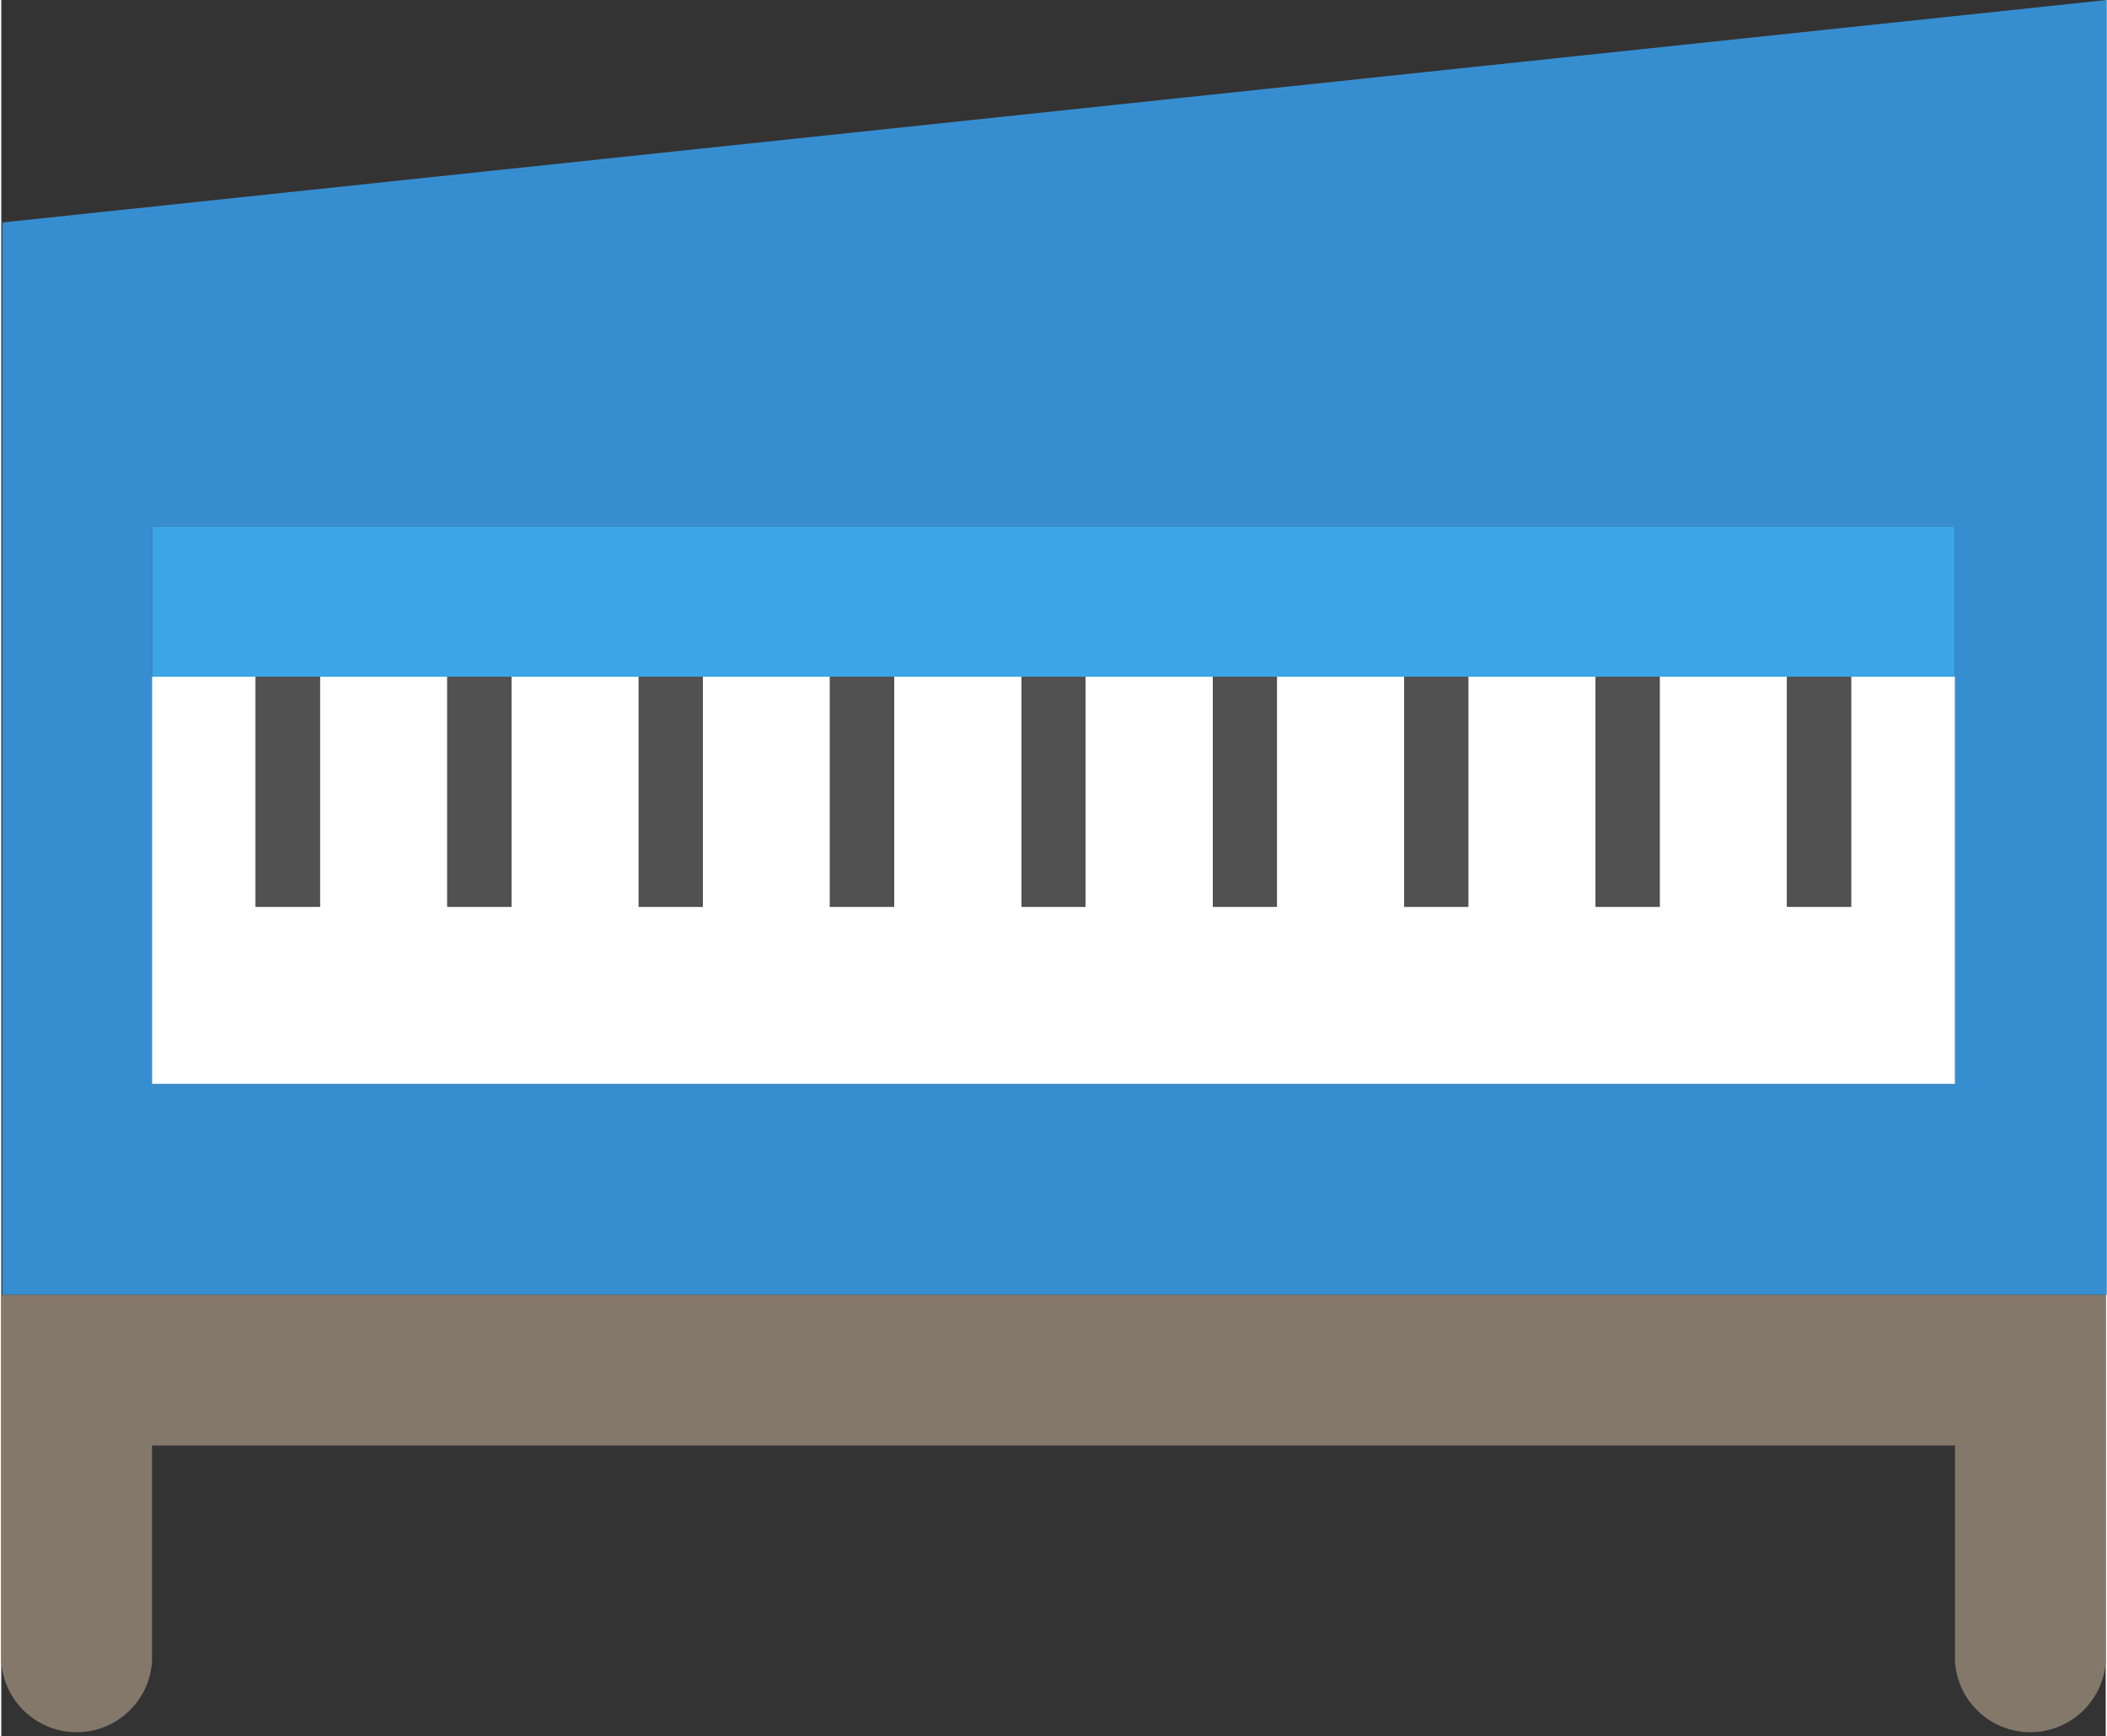
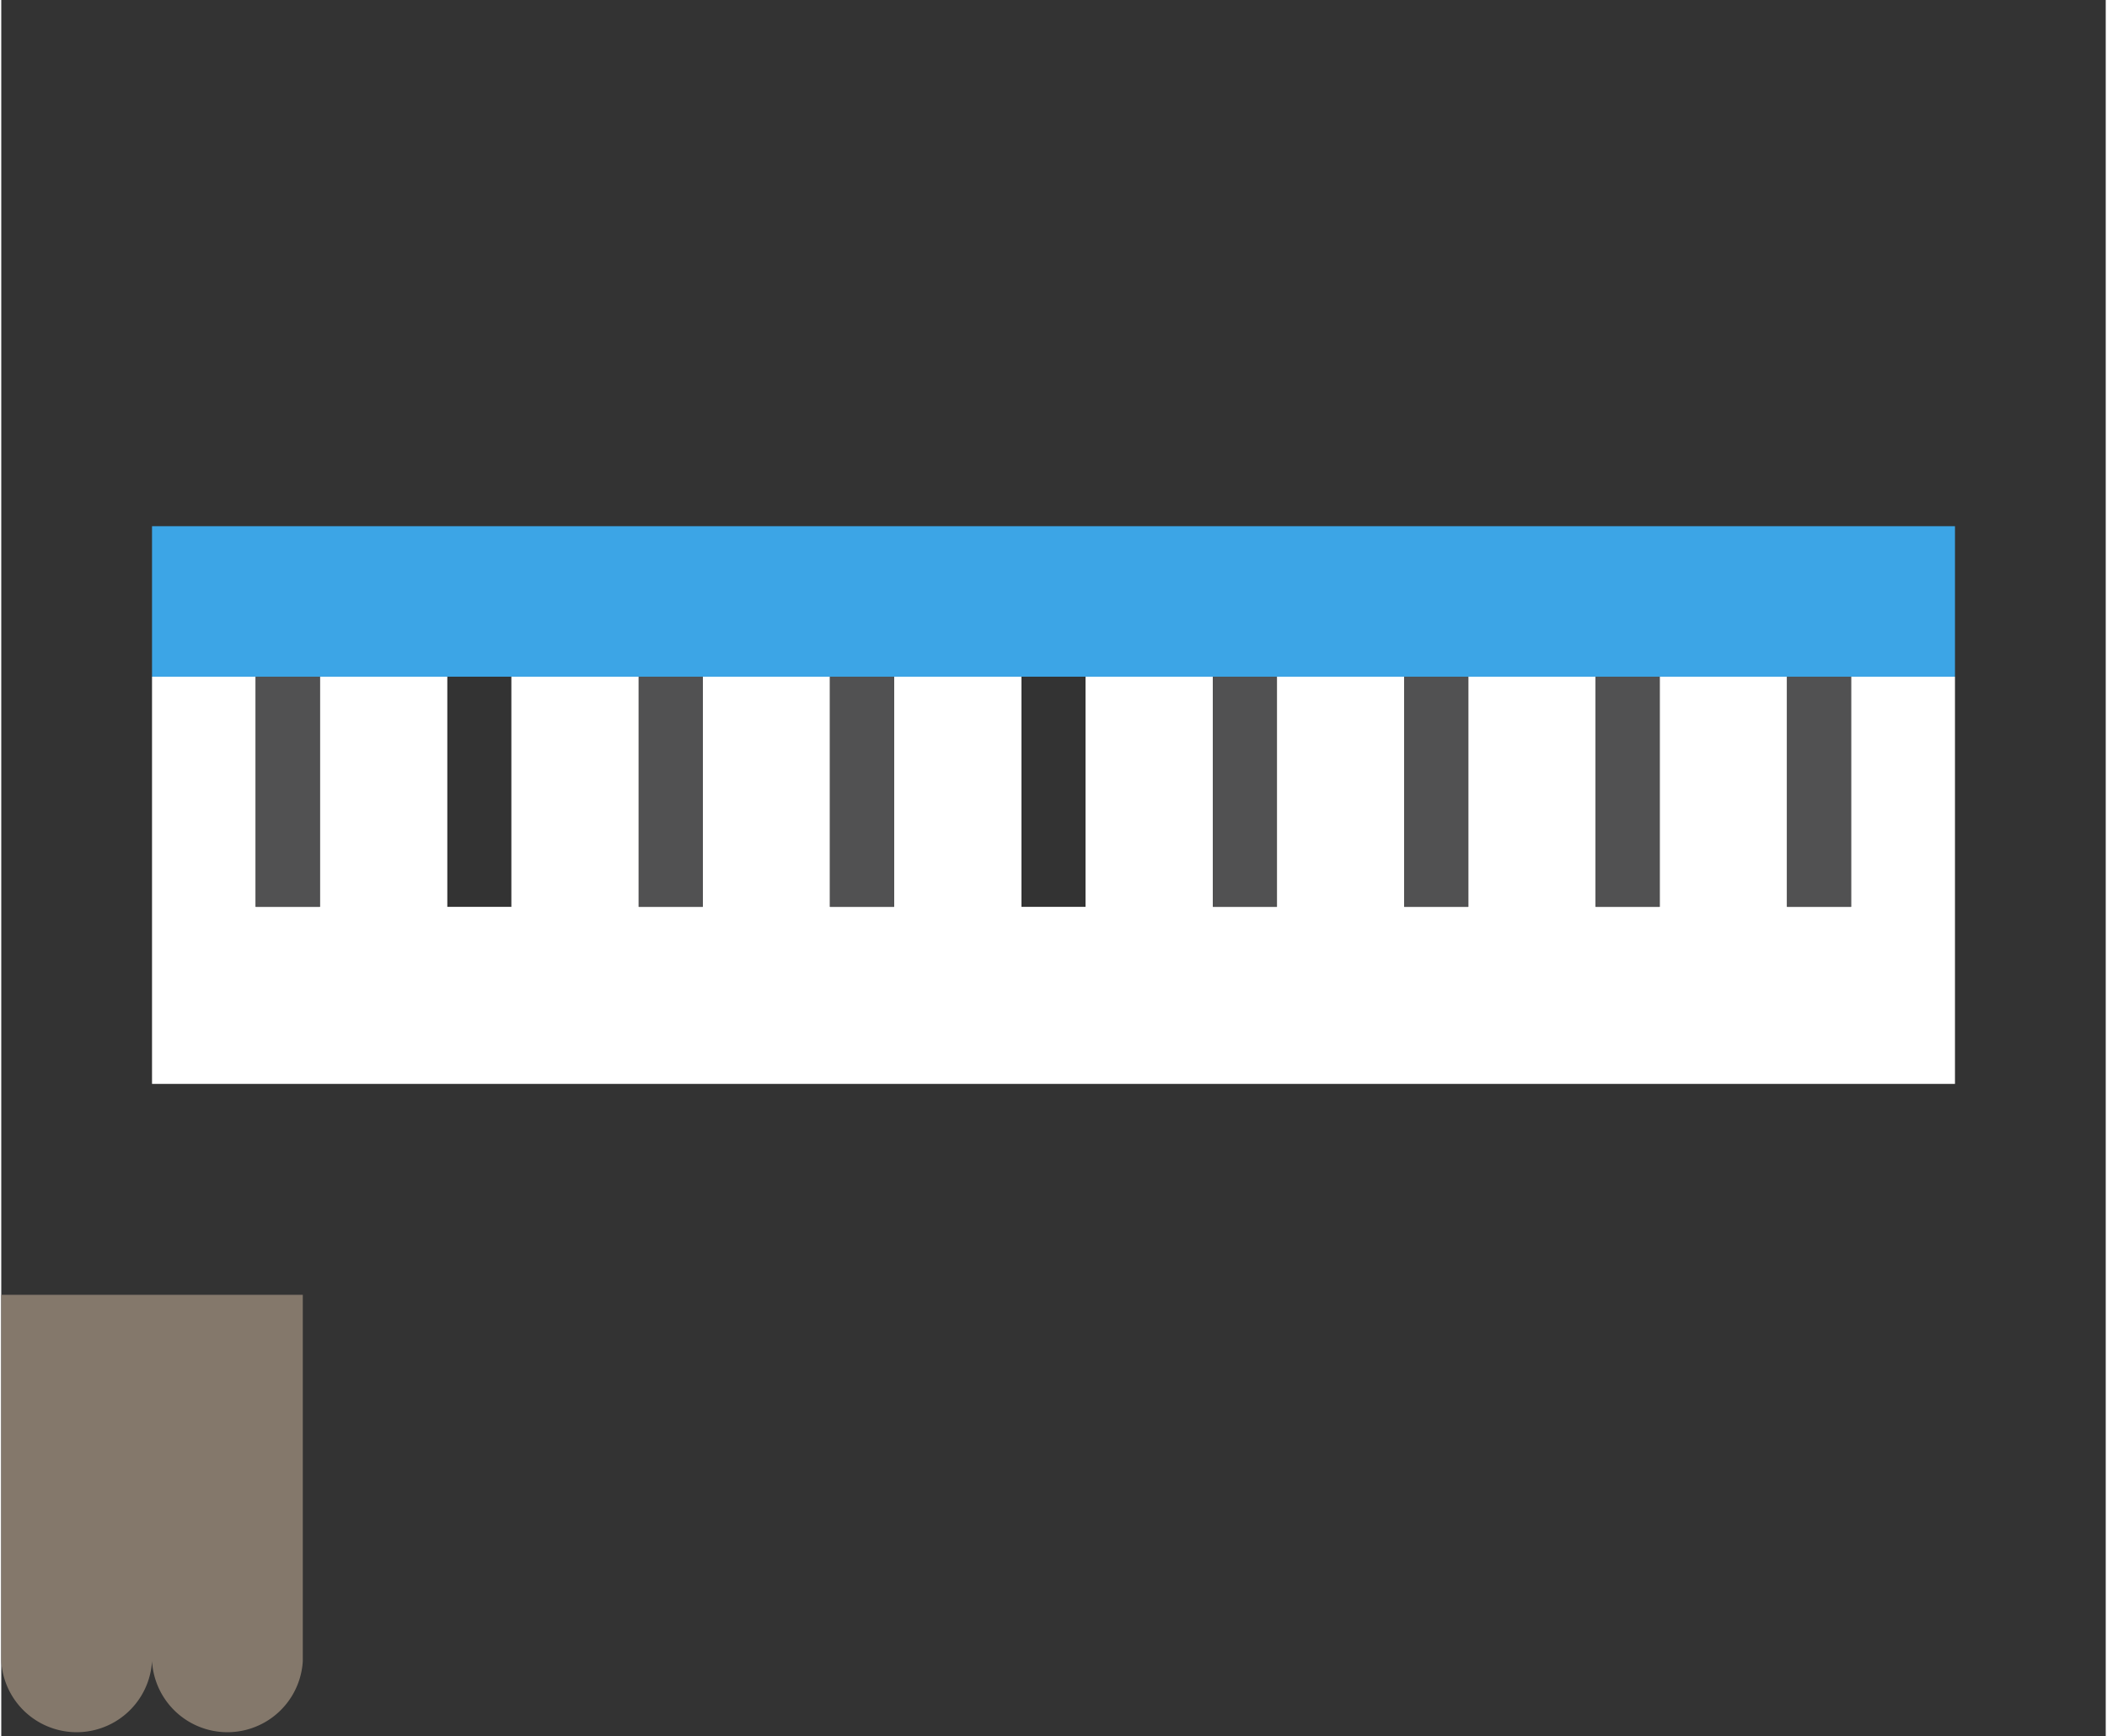
<svg xmlns="http://www.w3.org/2000/svg" width="182px" height="150px" id="Layer_1" data-name="Layer 1" viewBox="0 0 80.82 66.69">
  <rect x="0" y="0" width="80.82" height="66.69" fill="#333333" stroke="none" />
  <defs>
    <style>.cls-1{fill:#368ed1;}.cls-2{fill:#fff;}.cls-3{fill:#515152;}.cls-4{fill:#84786b;}.cls-5{fill:#3ca5e6;}</style>
  </defs>
-   <path class="cls-1" d="M89.68,92.39c0,.24-.05-.23-.05,0h0v41.19h80.82V83.85Zm74.94,17.45v15.64H95.38V104.06h69.24Z" transform="translate(-89.59 -83.85)" />
  <polygon class="cls-2" points="71.04 34.83 68.58 34.83 68.58 25.99 63.69 25.99 63.69 34.83 61.23 34.83 61.23 25.99 56.34 25.99 56.34 34.83 53.88 34.83 53.88 25.99 48.99 25.99 48.99 34.83 46.53 34.83 46.53 25.99 41.64 25.99 41.64 34.83 39.18 34.83 39.18 25.99 34.29 25.99 34.29 34.83 31.82 34.83 31.82 25.99 26.94 25.99 26.94 34.83 24.48 34.83 24.48 25.99 19.59 25.99 19.59 34.83 17.13 34.83 17.13 25.99 12.24 25.99 12.24 34.83 9.77 34.83 9.77 25.99 5.79 25.99 5.79 41.63 75.03 41.63 75.03 25.99 71.04 25.99 71.04 34.83" />
  <rect class="cls-3" x="9.77" y="25.99" width="2.46" height="8.84" />
-   <rect class="cls-3" x="17.13" y="25.99" width="2.46" height="8.84" />
  <rect class="cls-3" x="24.48" y="25.99" width="2.46" height="8.84" />
  <rect class="cls-3" x="31.83" y="25.99" width="2.46" height="8.84" />
-   <rect class="cls-3" x="39.18" y="25.99" width="2.46" height="8.84" />
  <rect class="cls-3" x="46.53" y="25.99" width="2.46" height="8.84" />
  <rect class="cls-3" x="53.88" y="25.99" width="2.46" height="8.84" />
  <rect class="cls-3" x="61.23" y="25.99" width="2.46" height="8.84" />
  <rect class="cls-3" x="68.58" y="25.99" width="2.46" height="8.84" />
-   <path class="cls-4" d="M89.59,133.58v14.07a2.9,2.9,0,0,0,5.79,0v-8.28h69.24v8.28a2.9,2.9,0,0,0,5.79,0V133.58H89.59Z" transform="translate(-89.59 -83.85)" />
+   <path class="cls-4" d="M89.59,133.58v14.07a2.9,2.9,0,0,0,5.79,0v-8.28v8.28a2.9,2.9,0,0,0,5.79,0V133.58H89.59Z" transform="translate(-89.59 -83.85)" />
  <polygon class="cls-5" points="5.79 25.99 9.77 25.99 12.24 25.99 17.13 25.99 19.59 25.99 24.48 25.99 26.94 25.99 31.82 25.99 34.29 25.99 39.18 25.99 41.64 25.99 46.53 25.99 48.99 25.99 53.88 25.99 56.34 25.99 61.23 25.99 63.69 25.99 68.58 25.99 71.04 25.99 75.03 25.99 75.03 20.21 5.79 20.21 5.79 25.99" />
</svg>